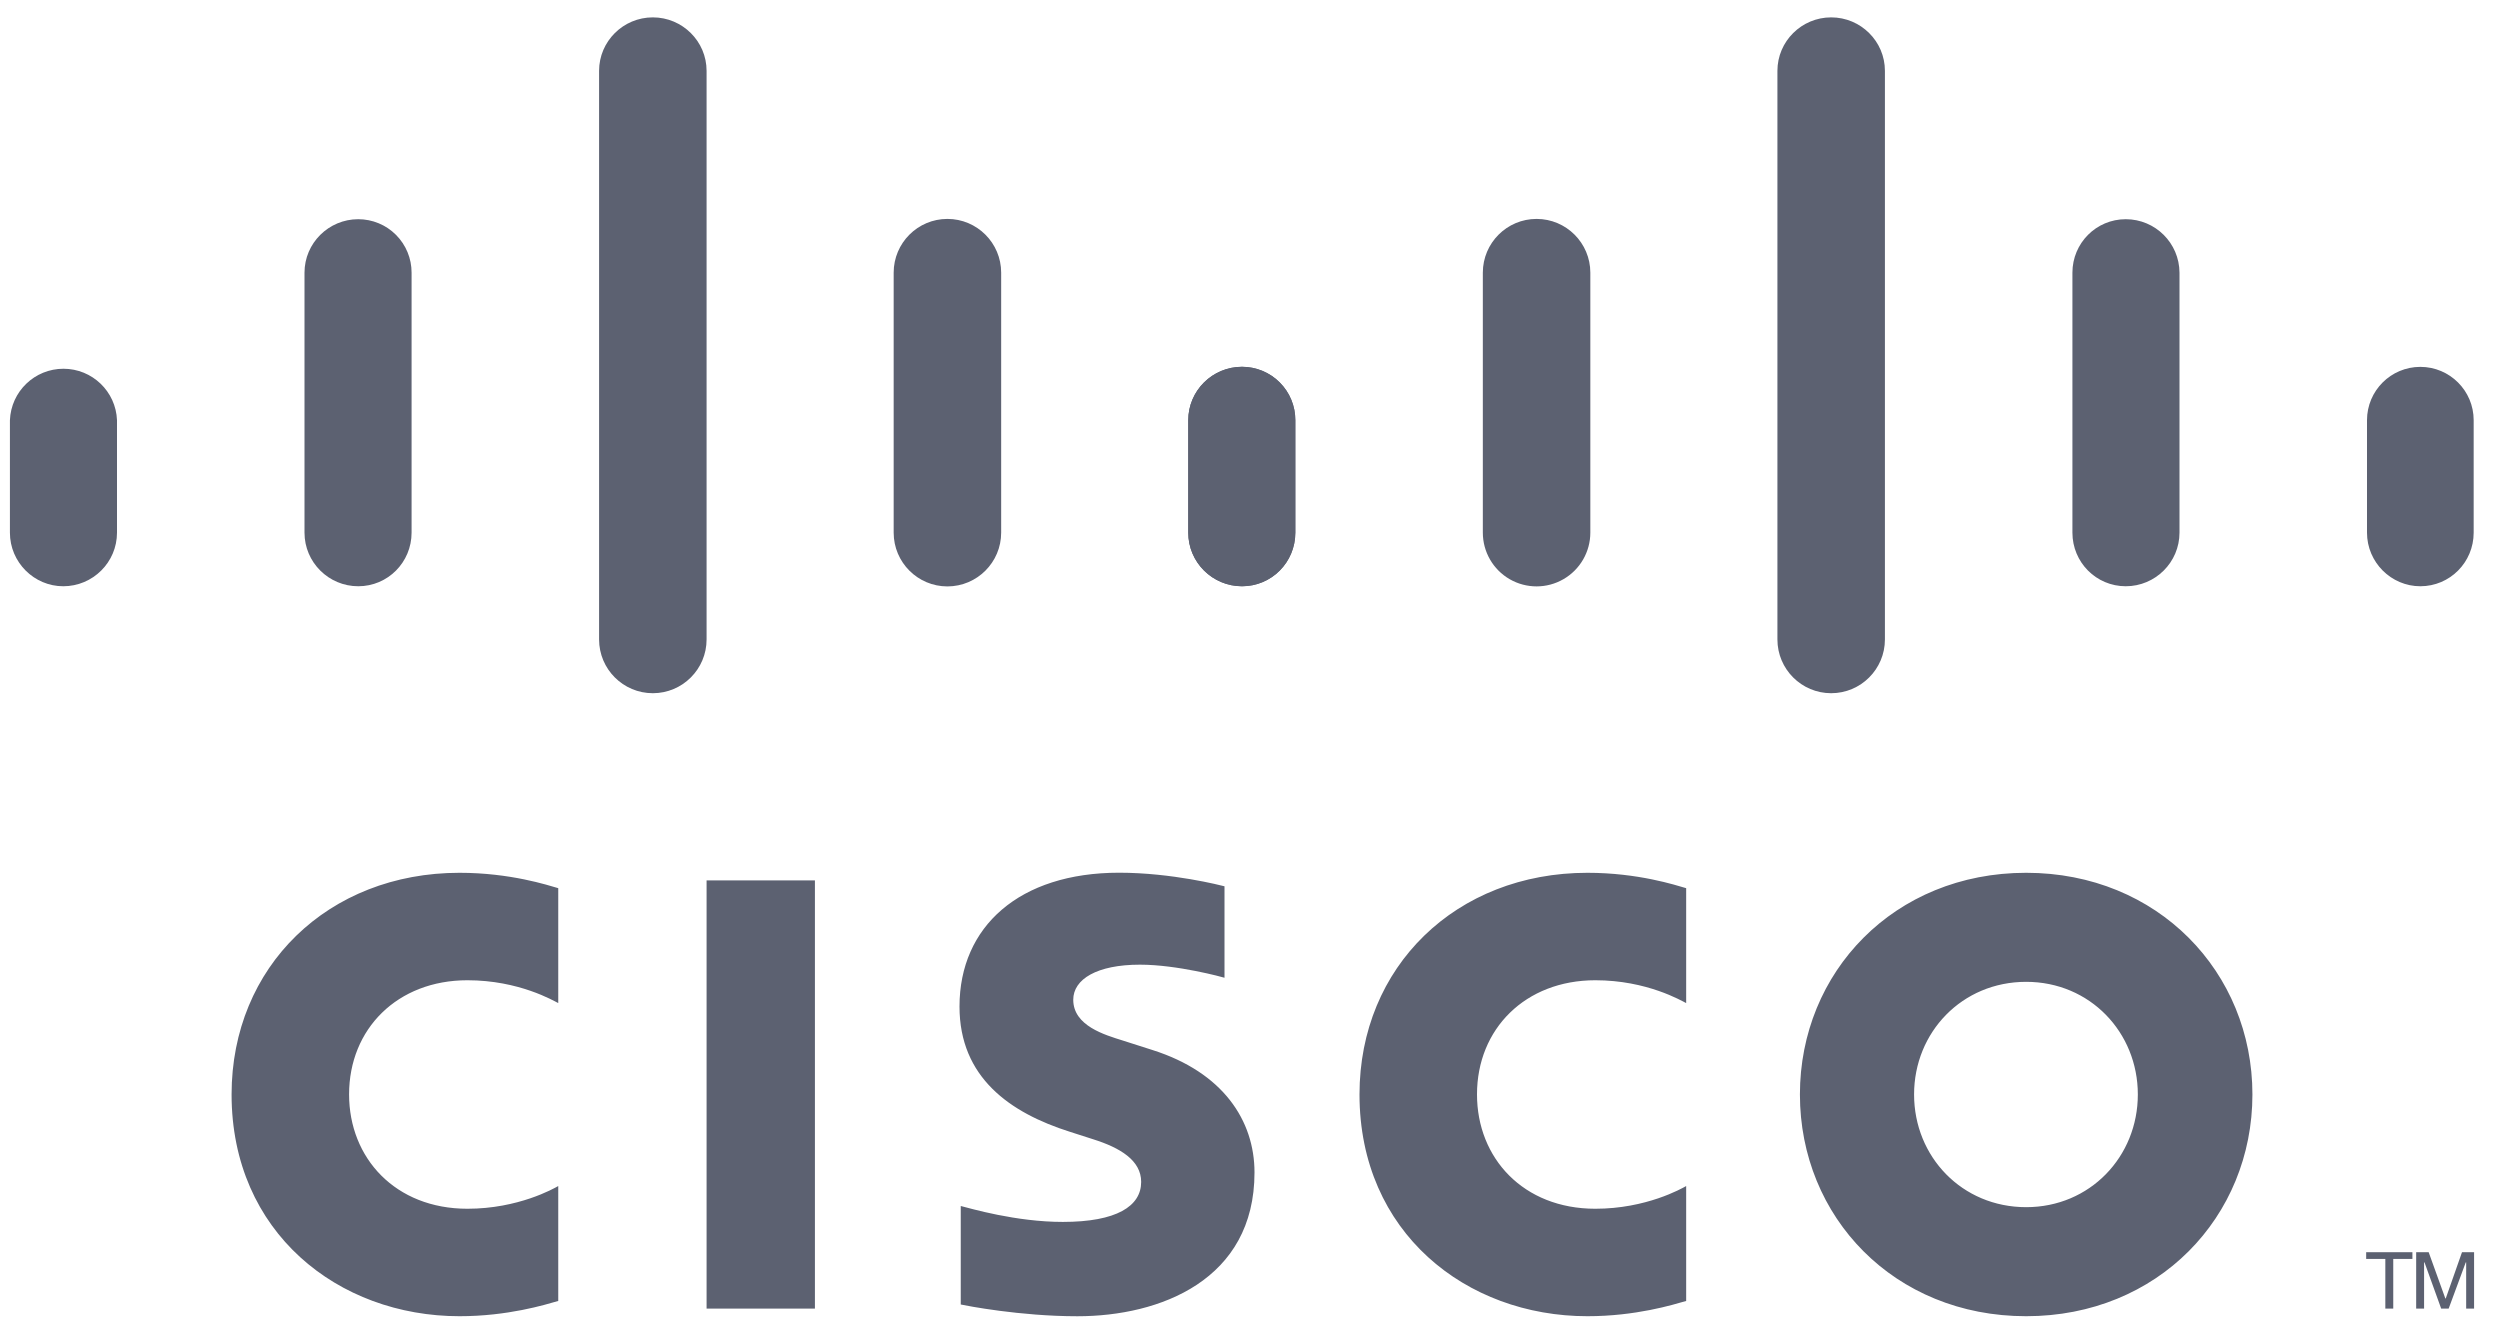
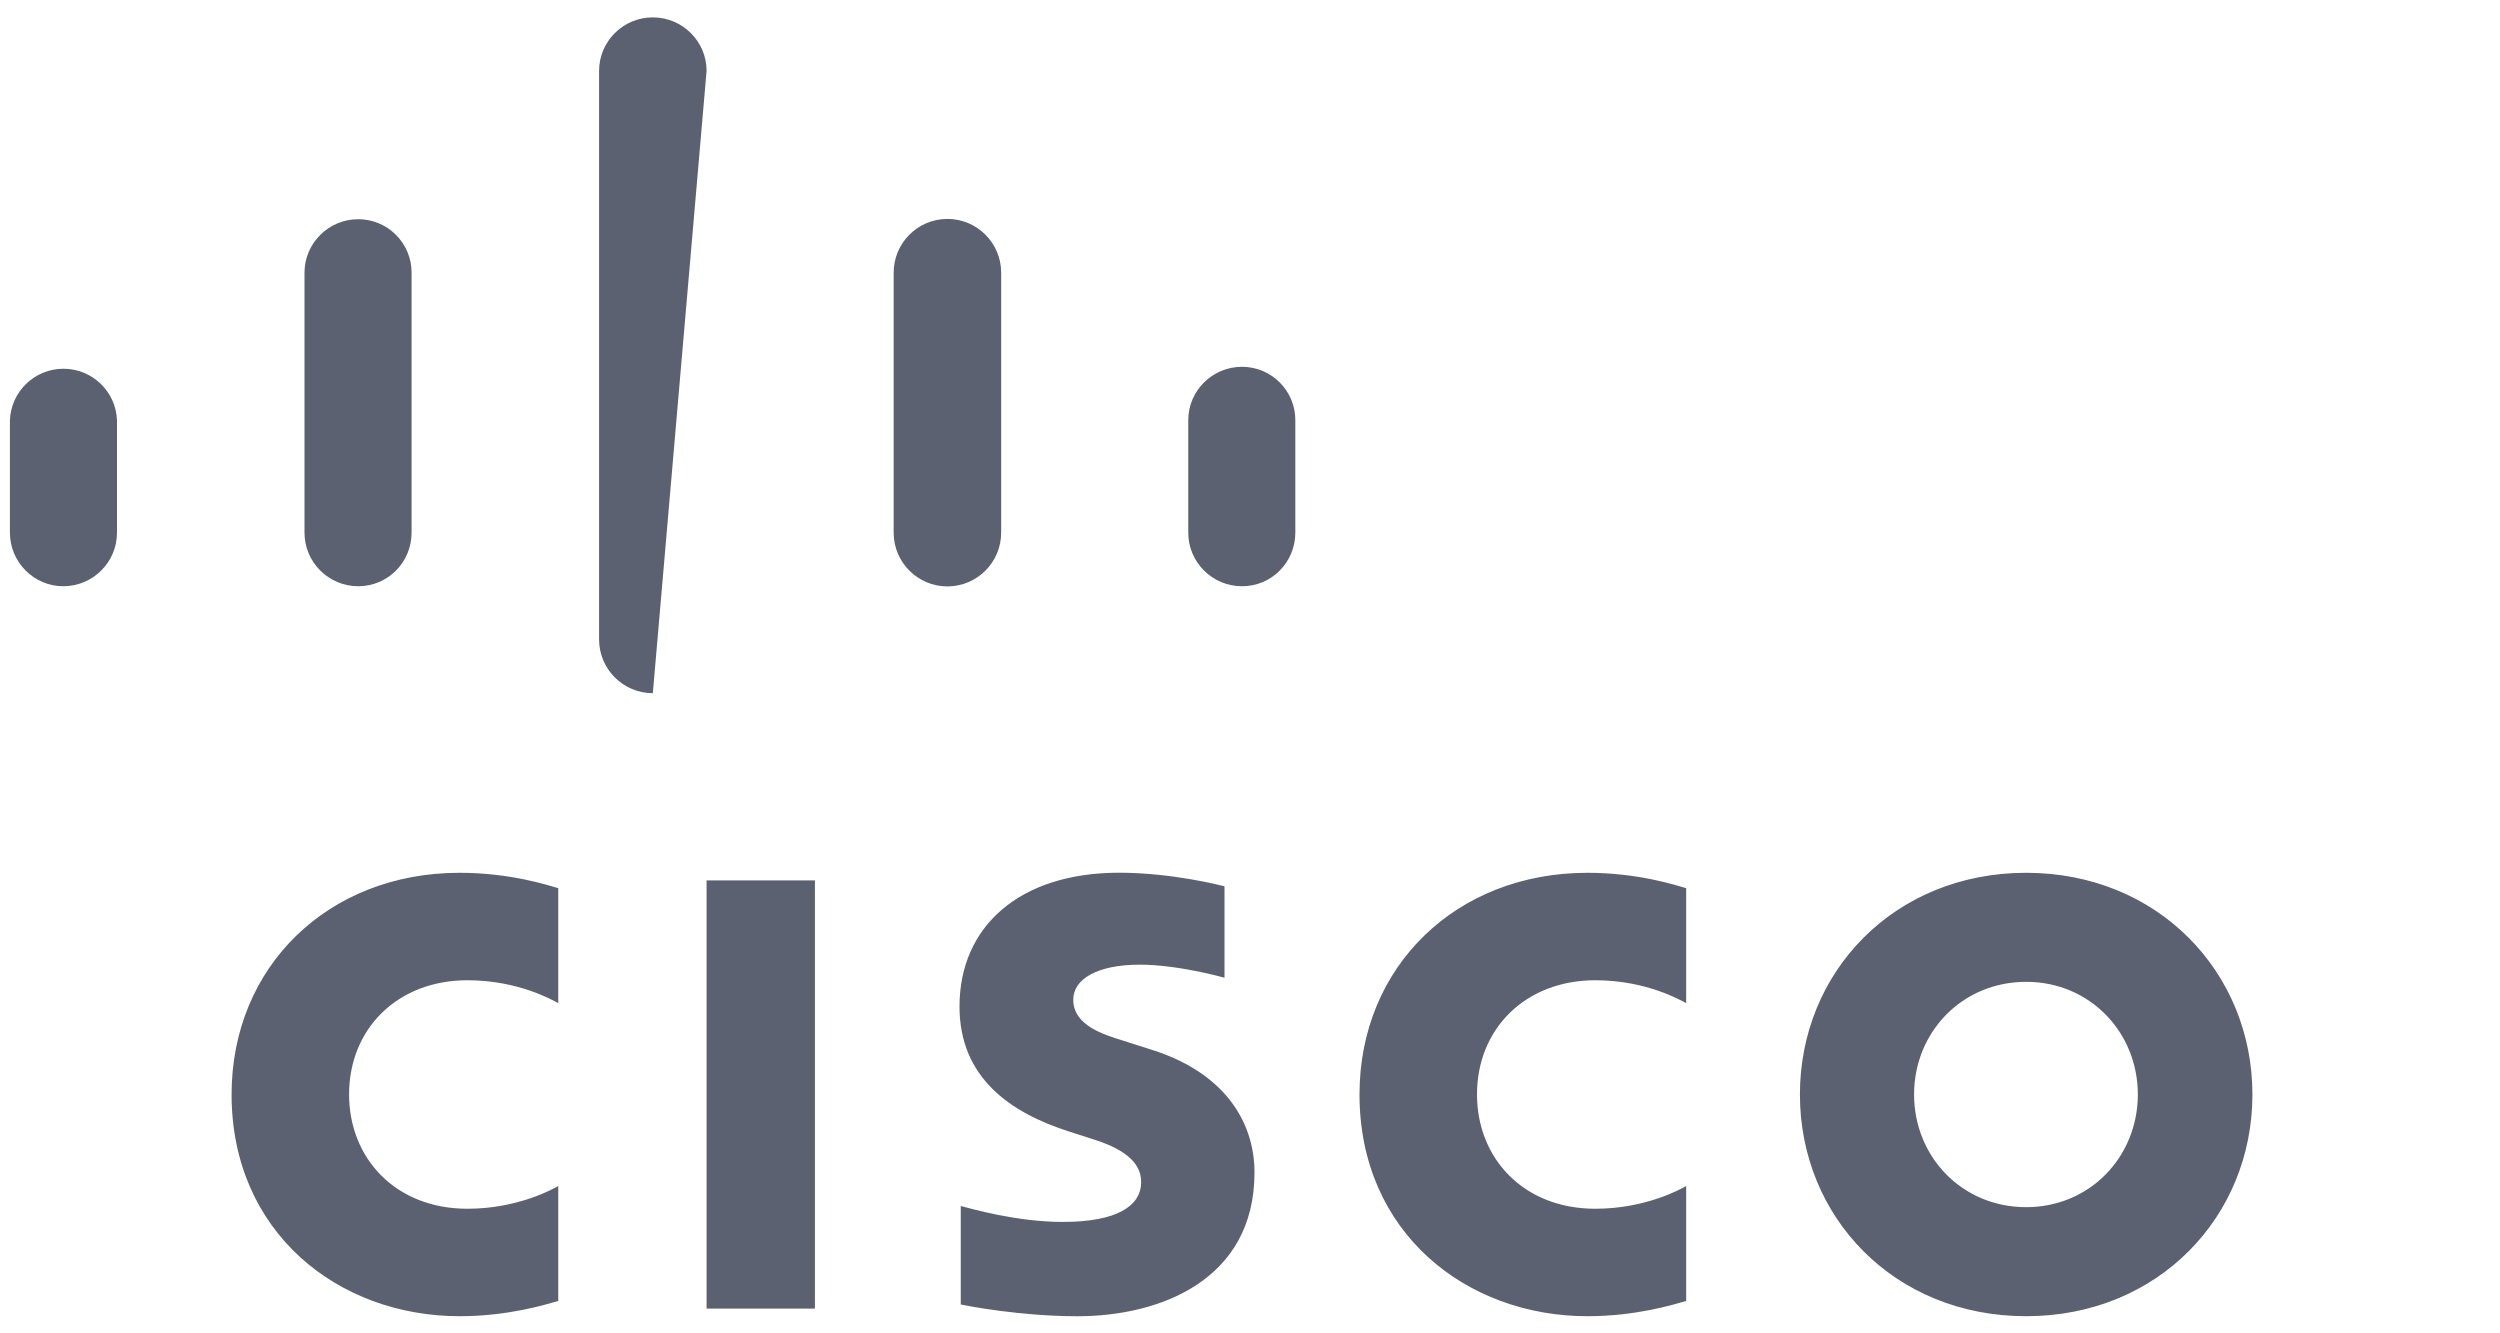
<svg xmlns="http://www.w3.org/2000/svg" width="60px" height="32px" viewBox="0 0 60 32" version="1.1">
  <title>Group</title>
  <g id="Home-" stroke="none" stroke-width="1" fill="none" fill-rule="evenodd">
    <g id="Home-3" transform="translate(-5549, -3387)" fill="#5C6171" fill-rule="nonzero">
      <g id="clients_long" transform="translate(0, 3380)">
        <g id="Group" transform="translate(5549.238, 7.417)">
-           <path d="M19.32,20.713 L16.72,20.713 L16.72,30.99 L19.32,30.99 L19.32,20.713 Z M40.23,23.657 C40.12,23.603 39.29,23.109 38.05,23.109 C36.37,23.109 35.21,24.276 35.21,25.849 C35.21,27.377 36.32,28.593 38.05,28.593 C39.27,28.593 40.12,28.11 40.23,28.048 L40.23,30.806 C39.91,30.898 39.02,31.172 37.86,31.172 C34.95,31.172 32.39,29.161 32.39,25.85 C32.39,22.78 34.71,20.53 37.86,20.53 C39.08,20.53 39.98,20.827 40.23,20.899 L40.23,23.657 Z M13.16,23.657 C13.05,23.603 12.22,23.109 10.98,23.109 C9.3,23.109 8.14,24.276 8.14,25.849 C8.14,27.377 9.25,28.593 10.98,28.593 C12.2,28.593 13.05,28.11 13.16,28.048 L13.16,30.806 C12.84,30.898 11.95,31.172 10.79,31.172 C7.88,31.172 5.32,29.161 5.32,25.85 C5.32,22.78 7.64,20.53 10.79,20.53 C12.01,20.53 12.91,20.827 13.16,20.899 L13.16,23.657 Z M48.39,23.147 C46.85,23.147 45.7,24.358 45.7,25.85 C45.7,27.345 46.85,28.555 48.39,28.555 C49.92,28.555 51.07,27.345 51.07,25.85 C51.07,24.358 49.92,23.147 48.39,23.147 M53.82,25.85 C53.82,28.79 51.55,31.172 48.39,31.172 C45.22,31.172 42.96,28.79 42.96,25.85 C42.96,22.915 45.22,20.53 48.39,20.53 C51.55,20.53 53.82,22.915 53.82,25.85 M29.15,23.049 C29.11,23.036 28.02,22.735 27.12,22.735 C26.09,22.735 25.52,23.083 25.52,23.577 C25.52,24.203 26.28,24.421 26.71,24.556 L27.42,24.783 C29.11,25.319 29.87,26.471 29.87,27.723 C29.87,30.305 27.6,31.173 25.62,31.173 C24.24,31.173 22.95,30.919 22.82,30.891 L22.82,28.527 C23.05,28.584 24.14,28.909 25.27,28.909 C26.56,28.909 27.15,28.532 27.15,27.949 C27.15,27.429 26.64,27.128 26,26.926 C25.84,26.873 25.6,26.799 25.44,26.746 C24,26.29 22.79,25.441 22.79,23.74 C22.79,21.818 24.23,20.528 26.62,20.528 C27.89,20.528 29.07,20.834 29.15,20.854 L29.15,23.049 Z M2.57,9.668 C2.543,8.978 1.976,8.433 1.285,8.433 C0.594,8.433 0.027,8.978 0,9.668 L0,12.366 C0,13.078 0.58,13.653 1.28,13.653 C1.99,13.653 2.57,13.078 2.57,12.366 L2.57,9.668 Z M9.64,6.127 C9.641,5.787 9.506,5.461 9.266,5.22 C9.026,4.979 8.7,4.844 8.36,4.844 C7.65,4.844 7.07,5.419 7.07,6.127 L7.07,12.367 C7.07,13.078 7.65,13.653 8.36,13.653 C9.07,13.653 9.64,13.078 9.64,12.366 L9.64,6.127 Z M16.72,1.283 C16.72,0.575 16.14,0 15.43,0 C14.72,0 14.14,0.575 14.14,1.283 L14.14,14.93 C14.14,15.642 14.718,16.22 15.43,16.22 C16.142,16.22 16.72,15.642 16.72,14.93 L16.72,1.283 Z M23.79,6.127 C23.79,5.415 23.212,4.837 22.5,4.837 C21.788,4.837 21.21,5.415 21.21,6.127 L21.21,12.367 C21.21,13.079 21.788,13.657 22.5,13.657 C23.213,13.656 23.79,13.078 23.79,12.366 L23.79,6.127 Z M30.85,9.668 C30.851,9.328 30.716,9.002 30.476,8.762 C30.236,8.521 29.91,8.386 29.57,8.386 C28.86,8.386 28.28,8.96 28.28,9.668 L28.28,12.366 C28.28,13.078 28.86,13.653 29.57,13.653 C30.28,13.653 30.85,13.078 30.85,12.366 L30.85,9.668 Z" id="Shape" />
-           <path d="M30.85,9.668 C30.851,9.328 30.716,9.002 30.476,8.762 C30.236,8.521 29.91,8.386 29.57,8.386 C28.86,8.386 28.28,8.96 28.28,9.668 L28.28,12.366 C28.28,13.078 28.86,13.653 29.57,13.653 C30.28,13.653 30.85,13.078 30.85,12.366 L30.85,9.668 Z M37.93,6.127 C37.93,5.415 37.352,4.837 36.64,4.837 C35.928,4.837 35.35,5.415 35.35,6.127 L35.35,12.367 C35.35,12.828 35.596,13.254 35.995,13.484 C36.395,13.714 36.886,13.714 37.285,13.483 C37.684,13.253 37.93,12.827 37.93,12.366 L37.93,6.127 Z M45,1.283 C45,0.575 44.42,0 43.71,0 C43,0 42.42,0.575 42.42,1.283 L42.42,14.93 C42.42,15.642 42.998,16.22 43.71,16.22 C44.422,16.22 45,15.642 45,14.93 L45,1.283 Z M52.07,6.127 C52.066,5.417 51.49,4.844 50.78,4.844 C50.07,4.844 49.5,5.419 49.5,6.127 L49.5,12.367 C49.5,13.078 50.07,13.653 50.78,13.653 C51.49,13.653 52.07,13.078 52.07,12.366 L52.07,6.127 Z M59.13,9.668 C59.13,8.961 58.557,8.388 57.85,8.388 C57.143,8.388 56.57,8.961 56.57,9.668 L56.57,12.366 C56.57,13.078 57.15,13.653 57.85,13.653 C58.56,13.653 59.13,13.078 59.13,12.366 L59.13,9.668 Z M57.66,29.636 L57.66,29.797 L57.2,29.797 L57.2,30.989 L57.01,30.989 L57.01,29.797 L56.55,29.797 L56.55,29.636 L57.66,29.636 Z M57.75,29.636 L58.05,29.636 L58.45,30.746 L58.46,30.746 L58.85,29.636 L59.14,29.636 L59.14,30.989 L58.95,30.989 L58.95,29.88 L58.94,29.88 L58.53,30.989 L58.35,30.989 L57.95,29.88 L57.94,29.88 L57.94,30.989 L57.75,30.989 L57.75,29.636 Z" id="Shape" />
+           <path d="M19.32,20.713 L16.72,20.713 L16.72,30.99 L19.32,30.99 L19.32,20.713 Z M40.23,23.657 C40.12,23.603 39.29,23.109 38.05,23.109 C36.37,23.109 35.21,24.276 35.21,25.849 C35.21,27.377 36.32,28.593 38.05,28.593 C39.27,28.593 40.12,28.11 40.23,28.048 L40.23,30.806 C39.91,30.898 39.02,31.172 37.86,31.172 C34.95,31.172 32.39,29.161 32.39,25.85 C32.39,22.78 34.71,20.53 37.86,20.53 C39.08,20.53 39.98,20.827 40.23,20.899 L40.23,23.657 Z M13.16,23.657 C13.05,23.603 12.22,23.109 10.98,23.109 C9.3,23.109 8.14,24.276 8.14,25.849 C8.14,27.377 9.25,28.593 10.98,28.593 C12.2,28.593 13.05,28.11 13.16,28.048 L13.16,30.806 C12.84,30.898 11.95,31.172 10.79,31.172 C7.88,31.172 5.32,29.161 5.32,25.85 C5.32,22.78 7.64,20.53 10.79,20.53 C12.01,20.53 12.91,20.827 13.16,20.899 L13.16,23.657 Z M48.39,23.147 C46.85,23.147 45.7,24.358 45.7,25.85 C45.7,27.345 46.85,28.555 48.39,28.555 C49.92,28.555 51.07,27.345 51.07,25.85 C51.07,24.358 49.92,23.147 48.39,23.147 M53.82,25.85 C53.82,28.79 51.55,31.172 48.39,31.172 C45.22,31.172 42.96,28.79 42.96,25.85 C42.96,22.915 45.22,20.53 48.39,20.53 C51.55,20.53 53.82,22.915 53.82,25.85 M29.15,23.049 C29.11,23.036 28.02,22.735 27.12,22.735 C26.09,22.735 25.52,23.083 25.52,23.577 C25.52,24.203 26.28,24.421 26.71,24.556 L27.42,24.783 C29.11,25.319 29.87,26.471 29.87,27.723 C29.87,30.305 27.6,31.173 25.62,31.173 C24.24,31.173 22.95,30.919 22.82,30.891 L22.82,28.527 C23.05,28.584 24.14,28.909 25.27,28.909 C26.56,28.909 27.15,28.532 27.15,27.949 C27.15,27.429 26.64,27.128 26,26.926 C25.84,26.873 25.6,26.799 25.44,26.746 C24,26.29 22.79,25.441 22.79,23.74 C22.79,21.818 24.23,20.528 26.62,20.528 C27.89,20.528 29.07,20.834 29.15,20.854 L29.15,23.049 Z M2.57,9.668 C2.543,8.978 1.976,8.433 1.285,8.433 C0.594,8.433 0.027,8.978 0,9.668 L0,12.366 C0,13.078 0.58,13.653 1.28,13.653 C1.99,13.653 2.57,13.078 2.57,12.366 L2.57,9.668 Z M9.64,6.127 C9.641,5.787 9.506,5.461 9.266,5.22 C9.026,4.979 8.7,4.844 8.36,4.844 C7.65,4.844 7.07,5.419 7.07,6.127 L7.07,12.367 C7.07,13.078 7.65,13.653 8.36,13.653 C9.07,13.653 9.64,13.078 9.64,12.366 L9.64,6.127 Z M16.72,1.283 C16.72,0.575 16.14,0 15.43,0 C14.72,0 14.14,0.575 14.14,1.283 L14.14,14.93 C14.14,15.642 14.718,16.22 15.43,16.22 L16.72,1.283 Z M23.79,6.127 C23.79,5.415 23.212,4.837 22.5,4.837 C21.788,4.837 21.21,5.415 21.21,6.127 L21.21,12.367 C21.21,13.079 21.788,13.657 22.5,13.657 C23.213,13.656 23.79,13.078 23.79,12.366 L23.79,6.127 Z M30.85,9.668 C30.851,9.328 30.716,9.002 30.476,8.762 C30.236,8.521 29.91,8.386 29.57,8.386 C28.86,8.386 28.28,8.96 28.28,9.668 L28.28,12.366 C28.28,13.078 28.86,13.653 29.57,13.653 C30.28,13.653 30.85,13.078 30.85,12.366 L30.85,9.668 Z" id="Shape" />
        </g>
      </g>
    </g>
  </g>
</svg>